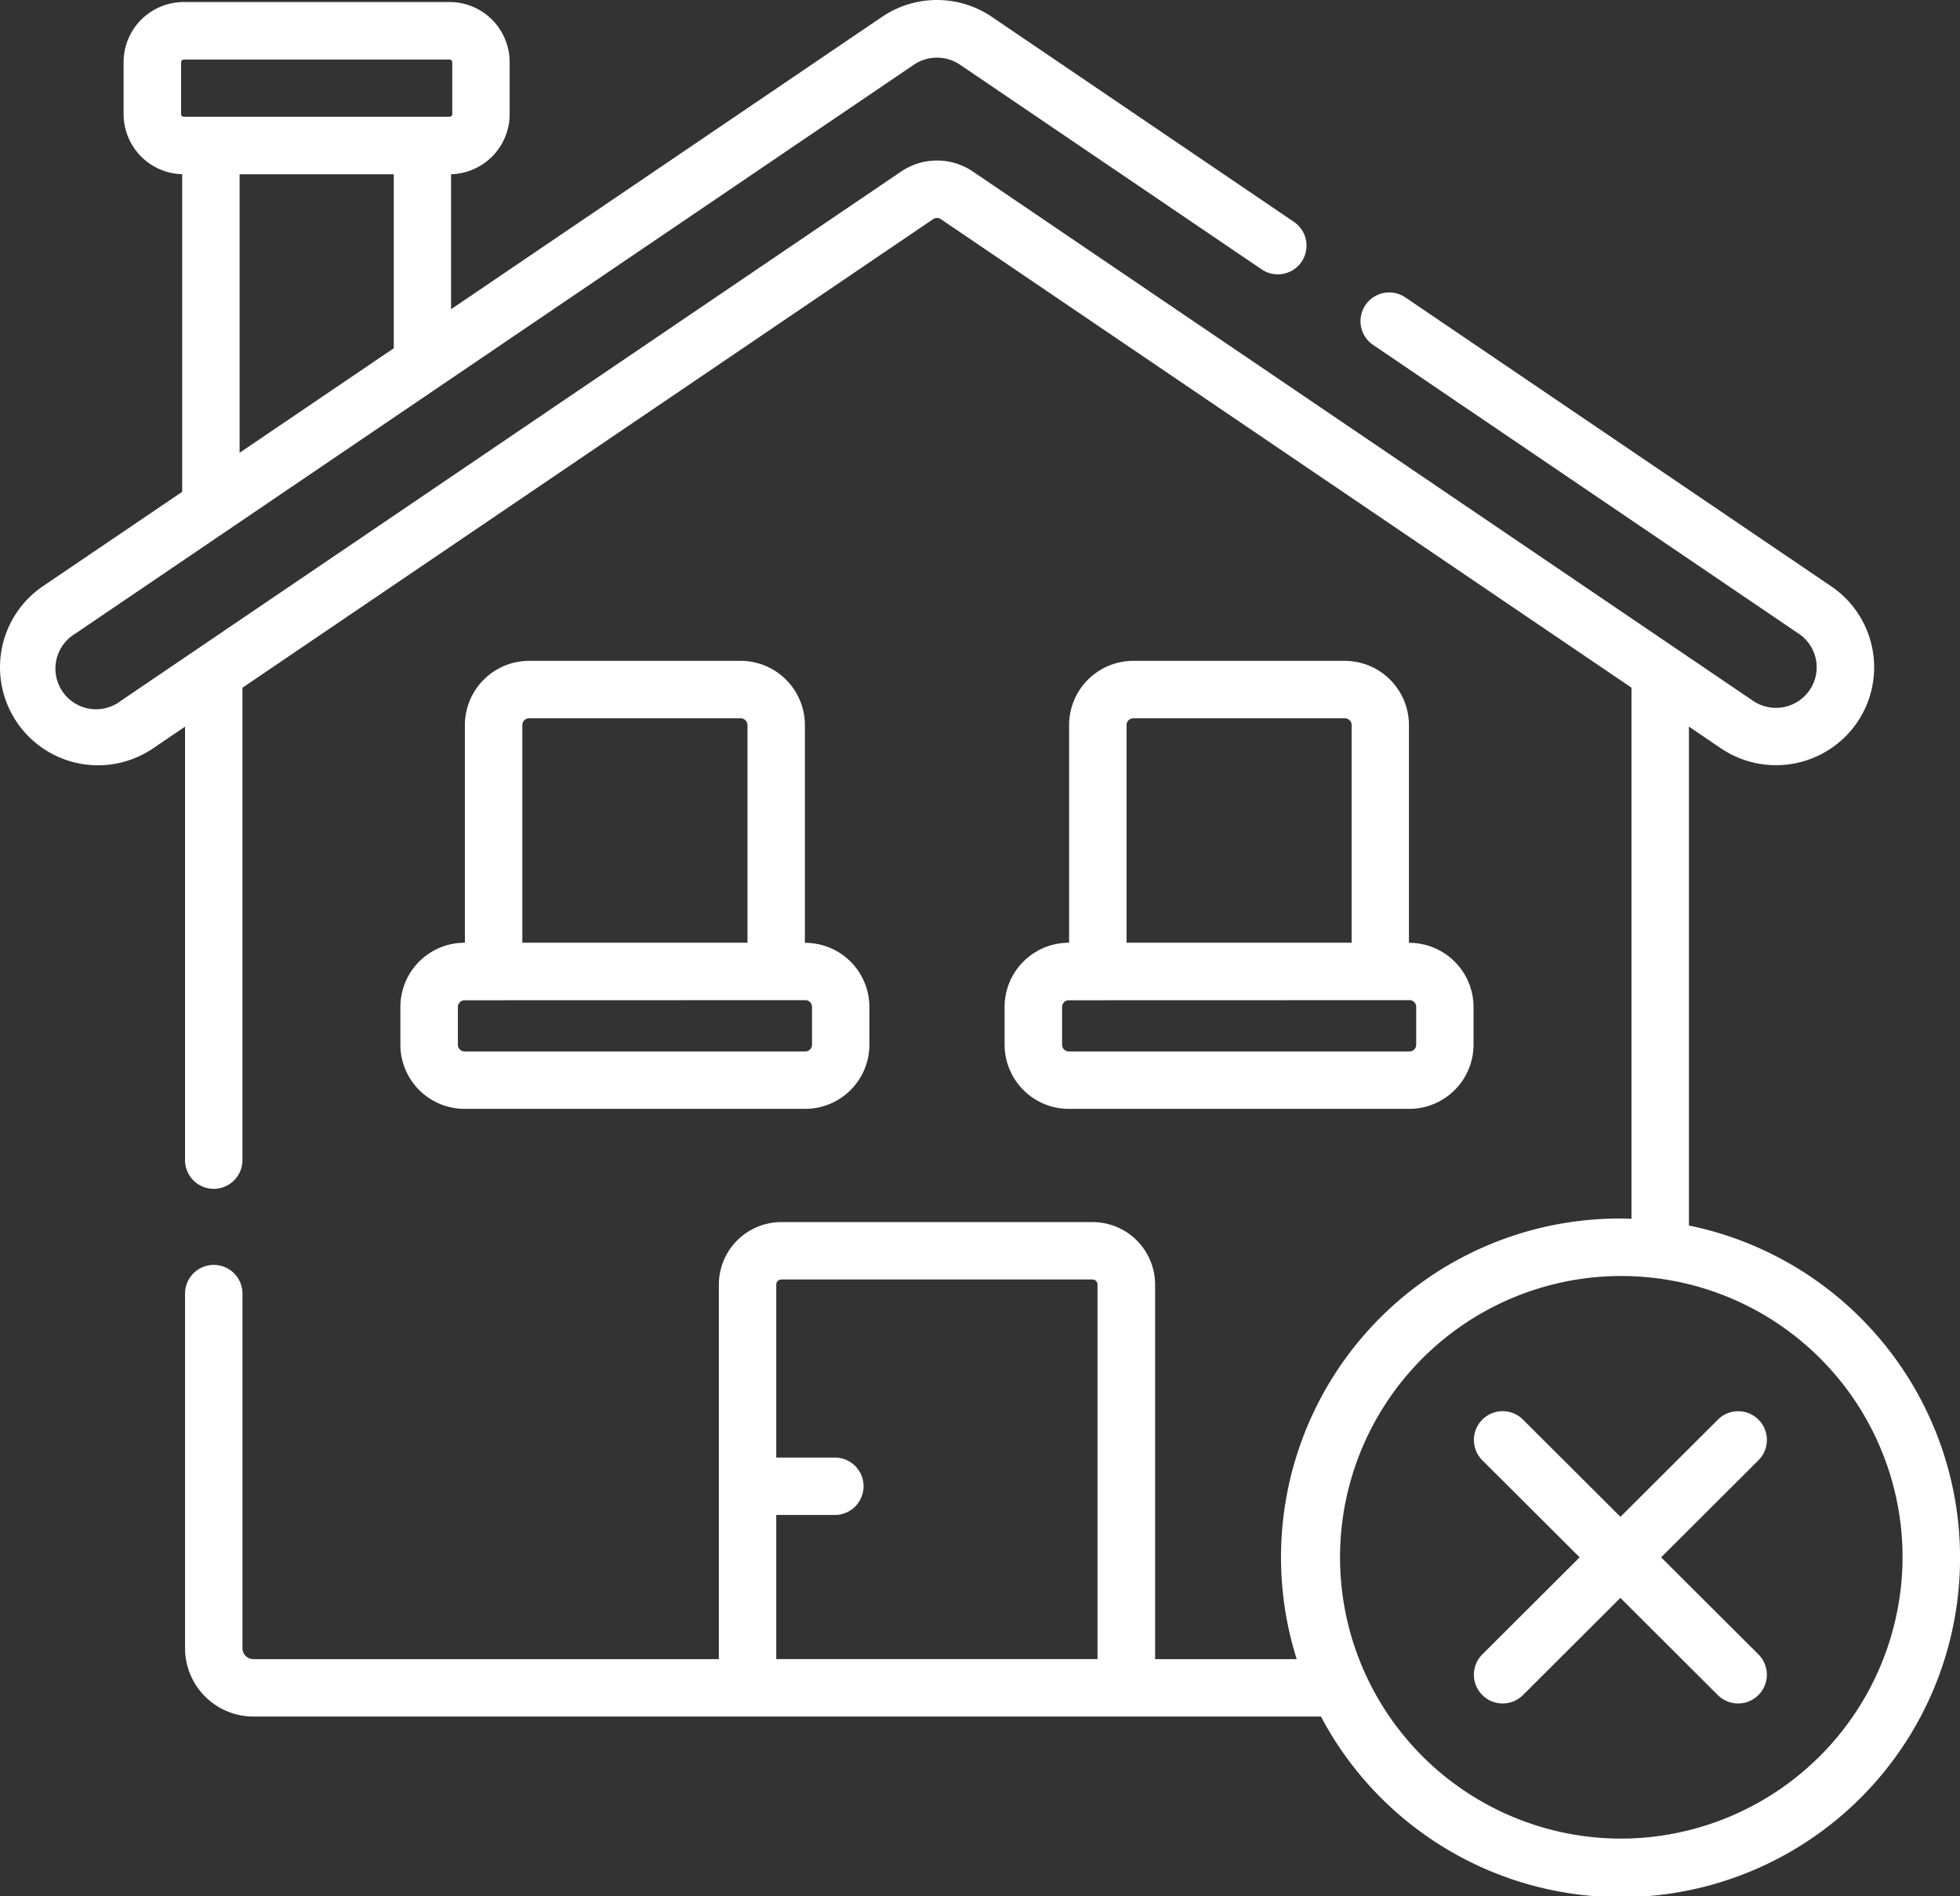
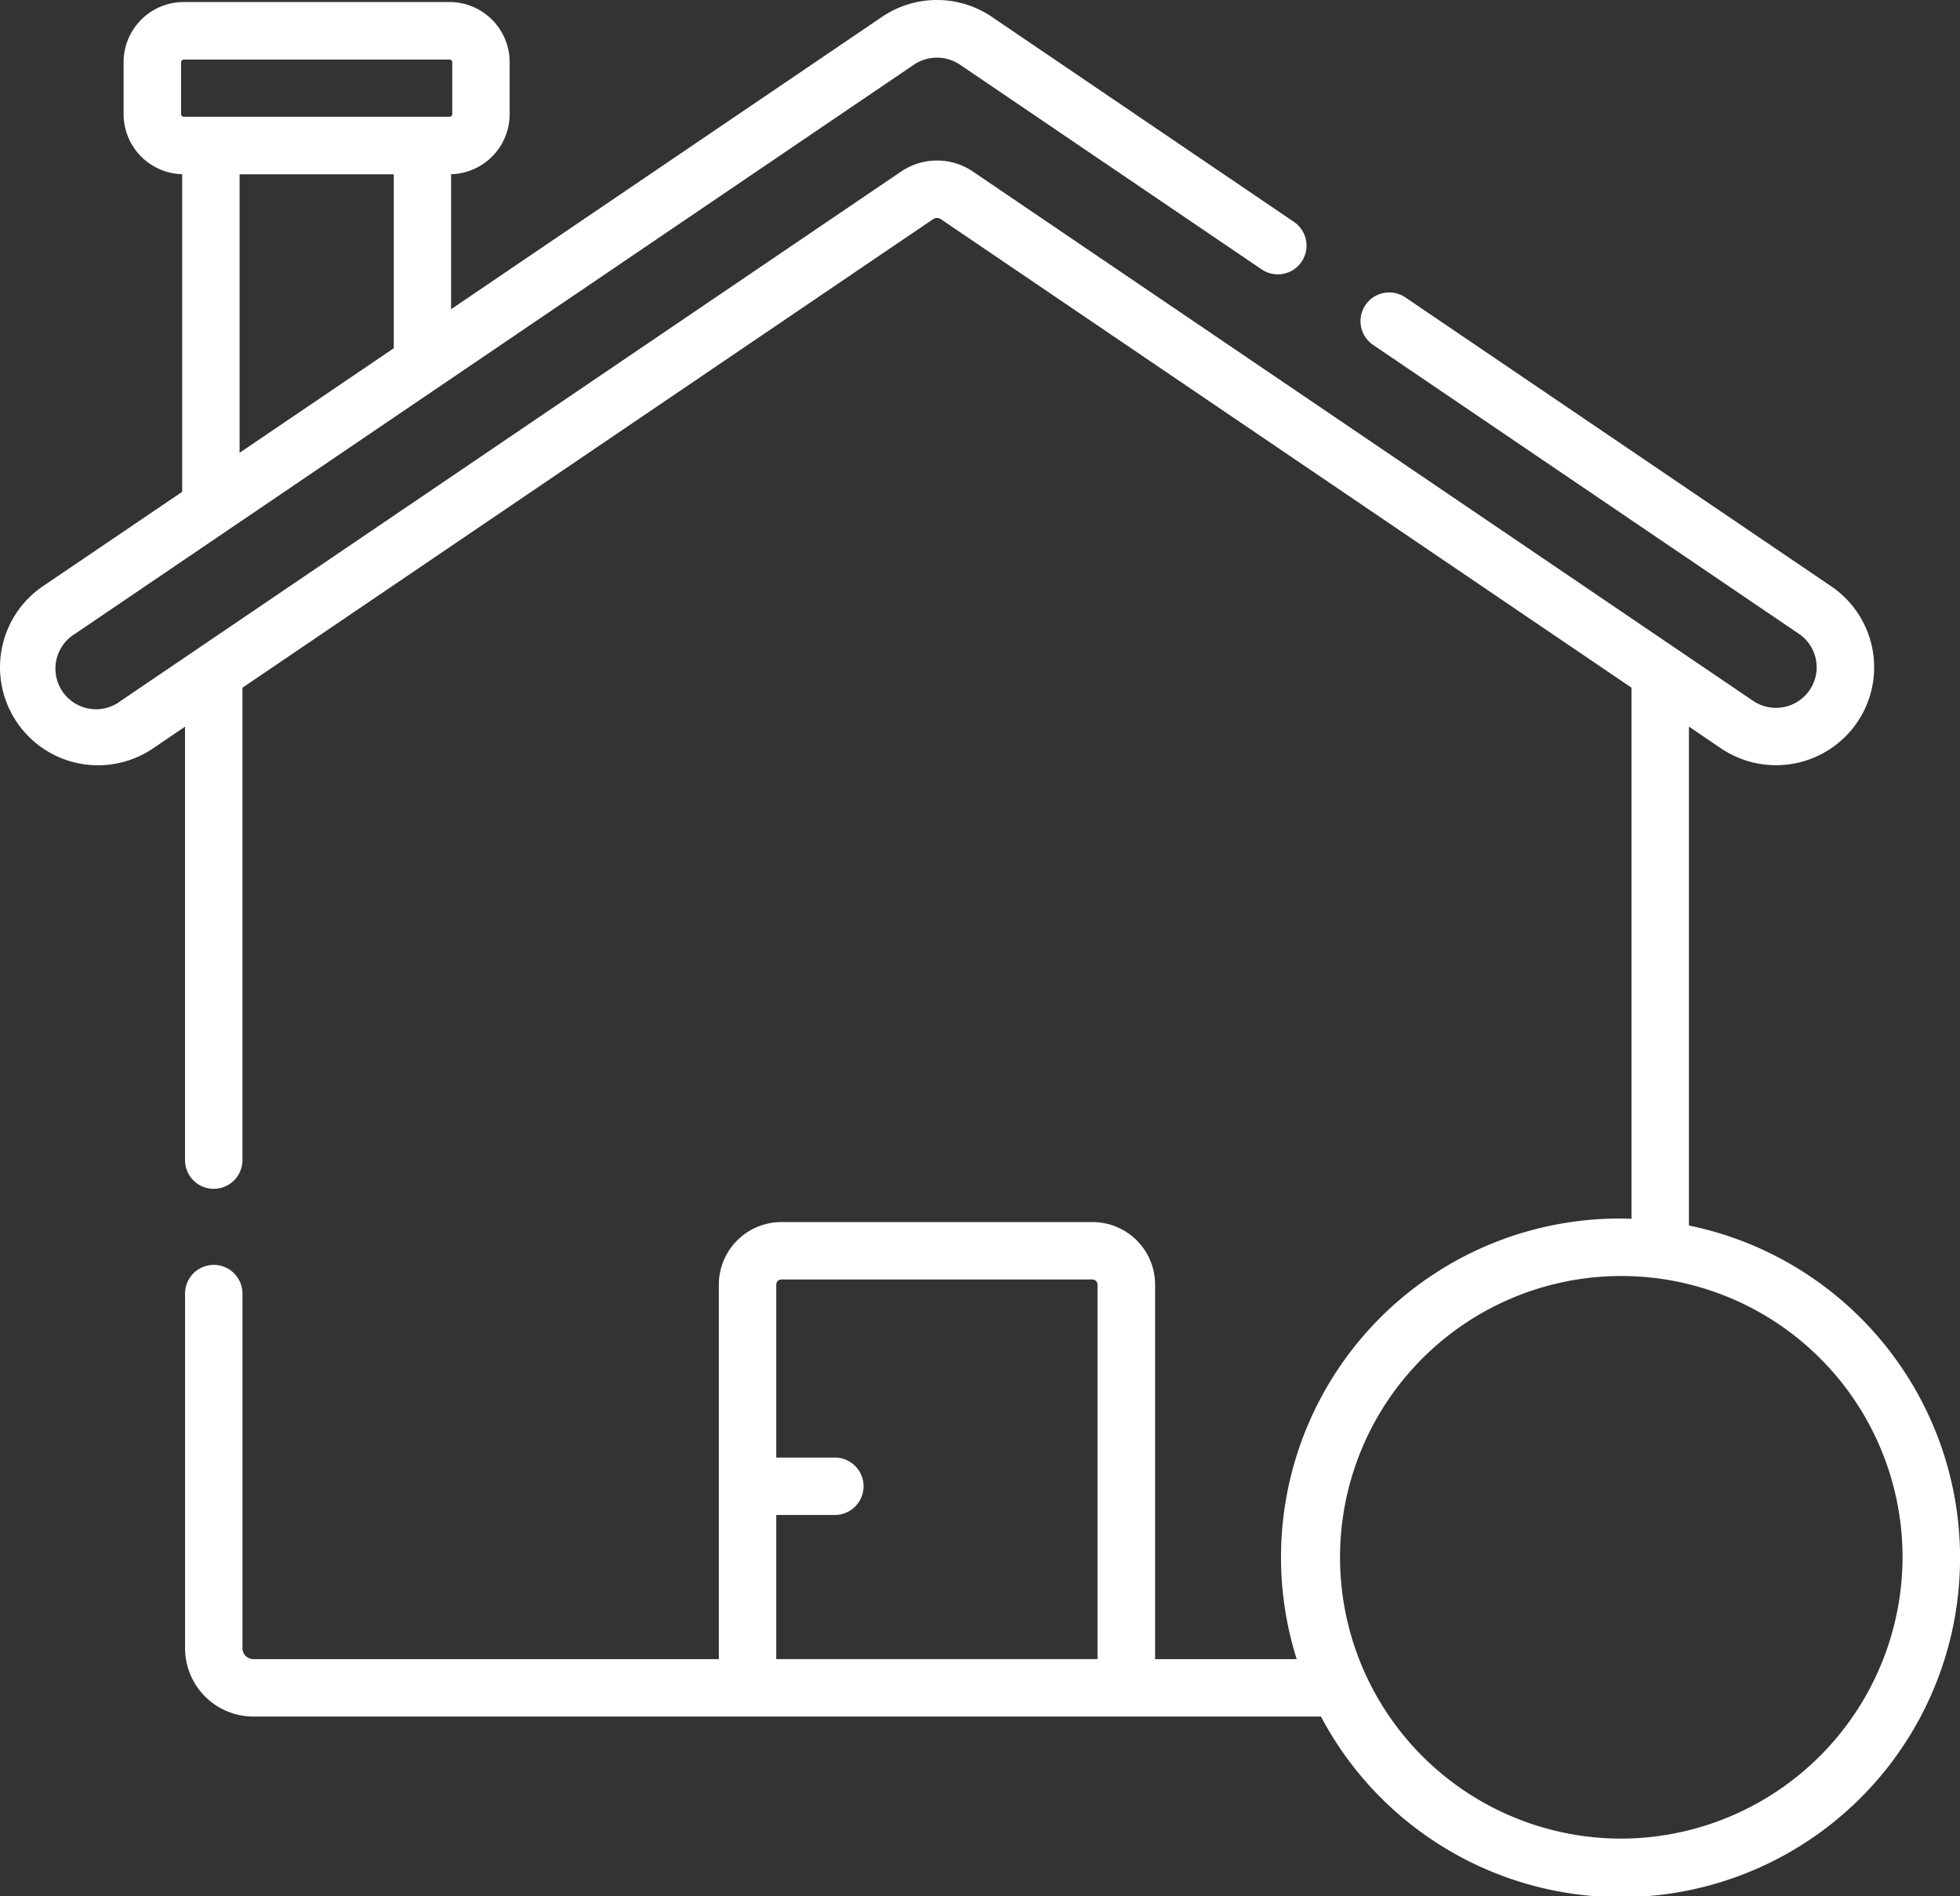
<svg xmlns="http://www.w3.org/2000/svg" width="77.149" height="74.62" viewBox="0 0 77.149 74.62">
  <rect x="0" y="0" width="77.149" height="74.62" fill="#333333" stroke="none" />
  <g id="no-house" transform="translate(0 -8.389)">
    <g id="Grupo_178" data-name="Grupo 178" transform="translate(0 8.389)">
-       <path id="Caminho_105" data-name="Caminho 105" d="M118,180.991h-8.325a2.53,2.53,0,0,0-2.527,2.528v8.566h-.012a2.528,2.528,0,0,0-2.527,2.523V196.1a2.528,2.528,0,0,0,2.527,2.523h13.407a2.528,2.528,0,0,0,2.527-2.523v-1.488a2.528,2.528,0,0,0-2.527-2.523h-.012v-8.566A2.532,2.532,0,0,0,118,180.991Zm-8.591,2.528a.267.267,0,0,1,.267-.267H118a.273.273,0,0,1,.271.267v8.566h-8.862Zm11.135,10.826a.265.265,0,0,1,.267.263V196.1a.265.265,0,0,1-.267.263H107.139a.265.265,0,0,1-.267-.263v-1.488a.265.265,0,0,1,.267-.263Z" transform="translate(-88.849 -154.983)" fill="#fff" />
-       <path id="Caminho_106" data-name="Caminho 106" d="M275.817,180.991h-8.325a2.53,2.53,0,0,0-2.527,2.528v8.566h-.012a2.528,2.528,0,0,0-2.527,2.523V196.1a2.528,2.528,0,0,0,2.527,2.523h13.4a2.53,2.53,0,0,0,2.531-2.523v-1.488a2.53,2.53,0,0,0-2.531-2.523h-.012v-8.566A2.53,2.53,0,0,0,275.817,180.991Zm-8.591,2.528a.267.267,0,0,1,.267-.267h8.325a.267.267,0,0,1,.267.267v8.566h-8.858v-8.566Zm11.13,10.826a.264.264,0,0,1,.271.263V196.1a.264.264,0,0,1-.271.263h-13.4a.265.265,0,0,1-.267-.263v-1.488a.265.265,0,0,1,.267-.263Z" transform="translate(-222.883 -154.983)" fill="#fff" />
-       <path id="Caminho_107" data-name="Caminho 107" d="M396.271,377.309a1.13,1.13,0,0,0-1.6,0l-3.834,3.824L387,377.307a1.13,1.13,0,1,0-1.6,1.6l3.83,3.82-3.83,3.82a1.13,1.13,0,1,0,1.6,1.6l3.834-3.824,3.834,3.824a1.13,1.13,0,1,0,1.6-1.6l-3.83-3.82,3.83-3.82A1.13,1.13,0,0,0,396.271,377.309Z" transform="translate(-327.053 -321.437)" fill="#fff" />
      <path id="Caminho_108" data-name="Caminho 108" d="M66.479,56.62V36.985l1.256.852A3.87,3.87,0,0,0,73.1,36.821a3.851,3.851,0,0,0-1.024-5.36L55.309,20.088a1.13,1.13,0,0,0-1.269,1.87L70.806,33.332a1.591,1.591,0,0,1,.425,2.215A1.606,1.606,0,0,1,69,35.968L38.309,15.15a2.517,2.517,0,0,0-2.854,0L4.762,35.967a1.6,1.6,0,1,1-1.806-2.635l33.021-22.4a1.623,1.623,0,0,1,1.806,0l11.872,8.054a1.13,1.13,0,1,0,1.269-1.87L39.051,9.059a3.852,3.852,0,0,0-4.342,0l-16.954,11.5V15.245a2.367,2.367,0,0,0,2.306-2.361V10.833a2.369,2.369,0,0,0-2.367-2.364H7.232a2.369,2.369,0,0,0-2.367,2.364v2.051a2.367,2.367,0,0,0,2.306,2.361v12.5L1.686,31.462A3.857,3.857,0,0,0,6.03,37.838l1.253-.85V54.046a1.13,1.13,0,0,0,2.26,0V35.455L36.727,17.016a.269.269,0,0,1,.31,0L64.218,35.453v20.9c-.144,0-.289-.008-.435-.008A13.331,13.331,0,0,0,51.04,73.685H45.467V58.944A2.463,2.463,0,0,0,43,56.485H30.757a2.463,2.463,0,0,0-2.462,2.459V73.685H9.974a.429.429,0,0,1-.43-.426V59.3a1.13,1.13,0,0,0-2.26,0V73.258a2.692,2.692,0,0,0,2.691,2.687h42.02A13.353,13.353,0,1,0,66.479,56.62ZM15.5,22.094,9.431,26.208V15.248H15.5Zm-8.371-9.21V10.833a.108.108,0,0,1,.107-.1H17.695a.108.108,0,0,1,.107.1v2.051a.108.108,0,0,1-.107.1H7.232A.108.108,0,0,1,7.125,12.884Zm36.082,60.8H30.555V68.012h2.306a1.13,1.13,0,0,0,0-2.26H30.555V58.944a.2.2,0,0,1,.2-.2H43a.2.2,0,0,1,.2.2v14.74Zm20.577,7.065a11.071,11.071,0,1,1,11.1-11.068,11.1,11.1,0,0,1-11.1,11.068Z" transform="translate(0 -8.389)" fill="#fff" />
    </g>
  </g>
</svg>